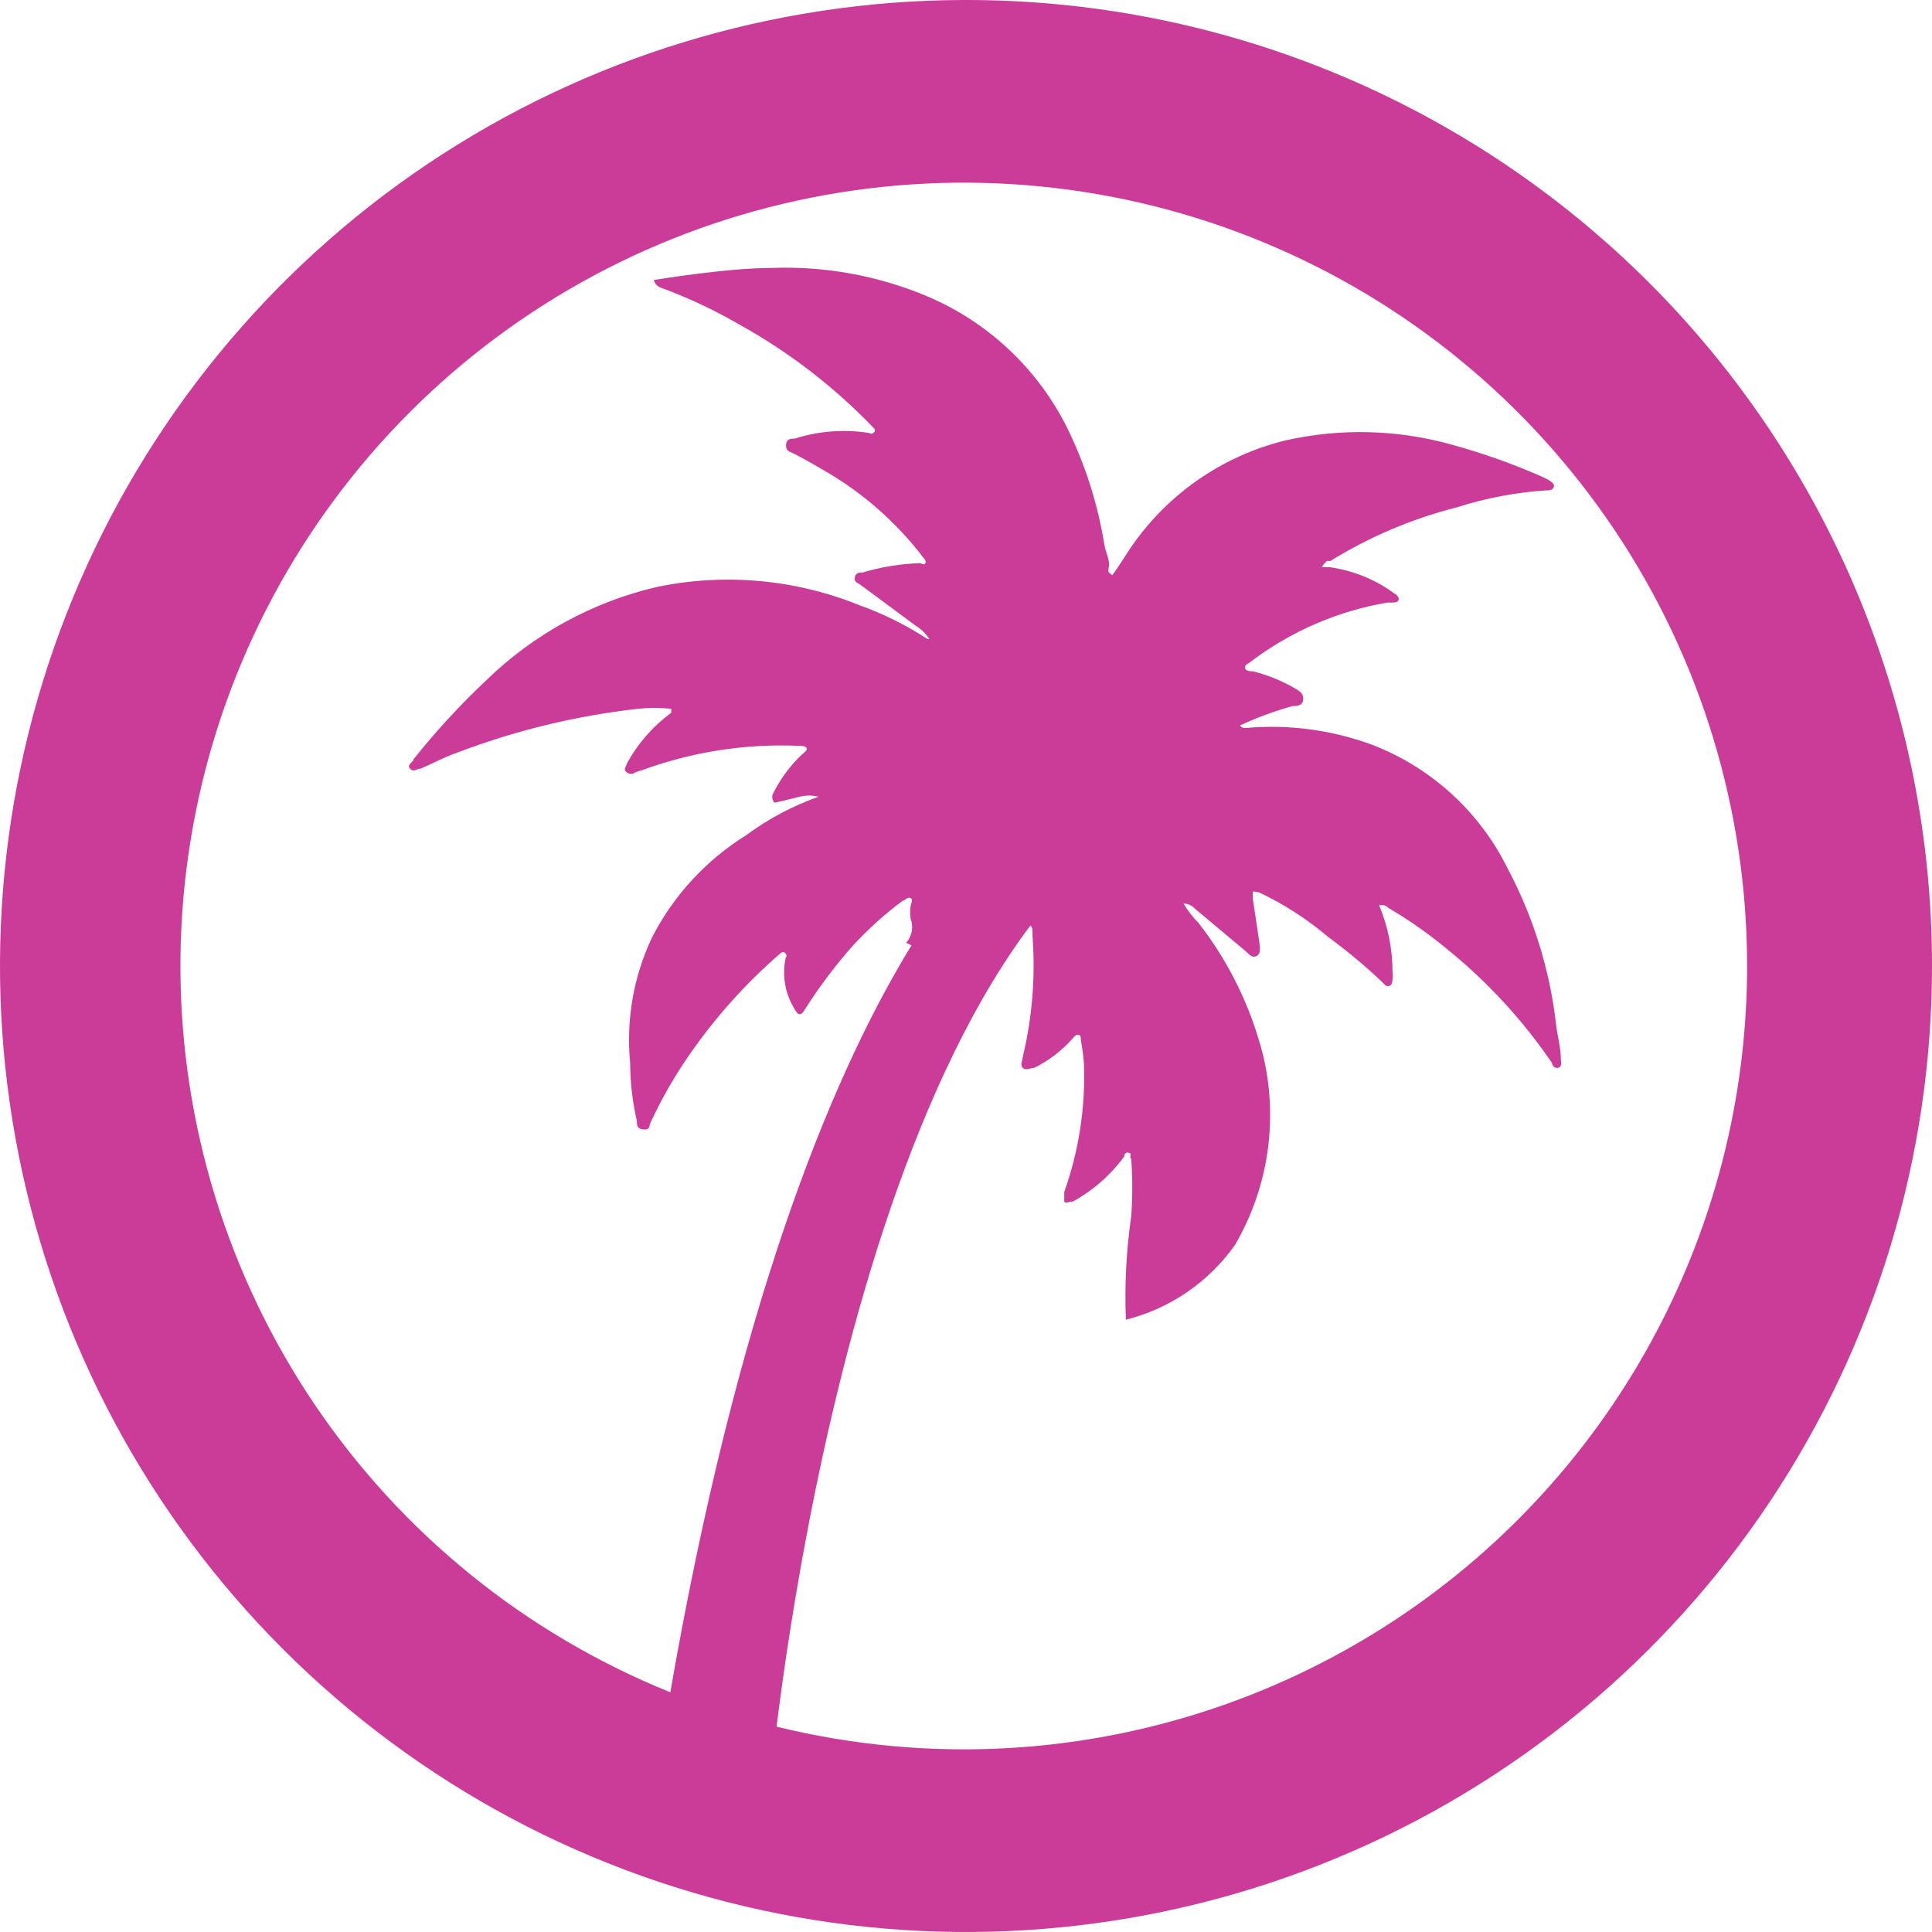
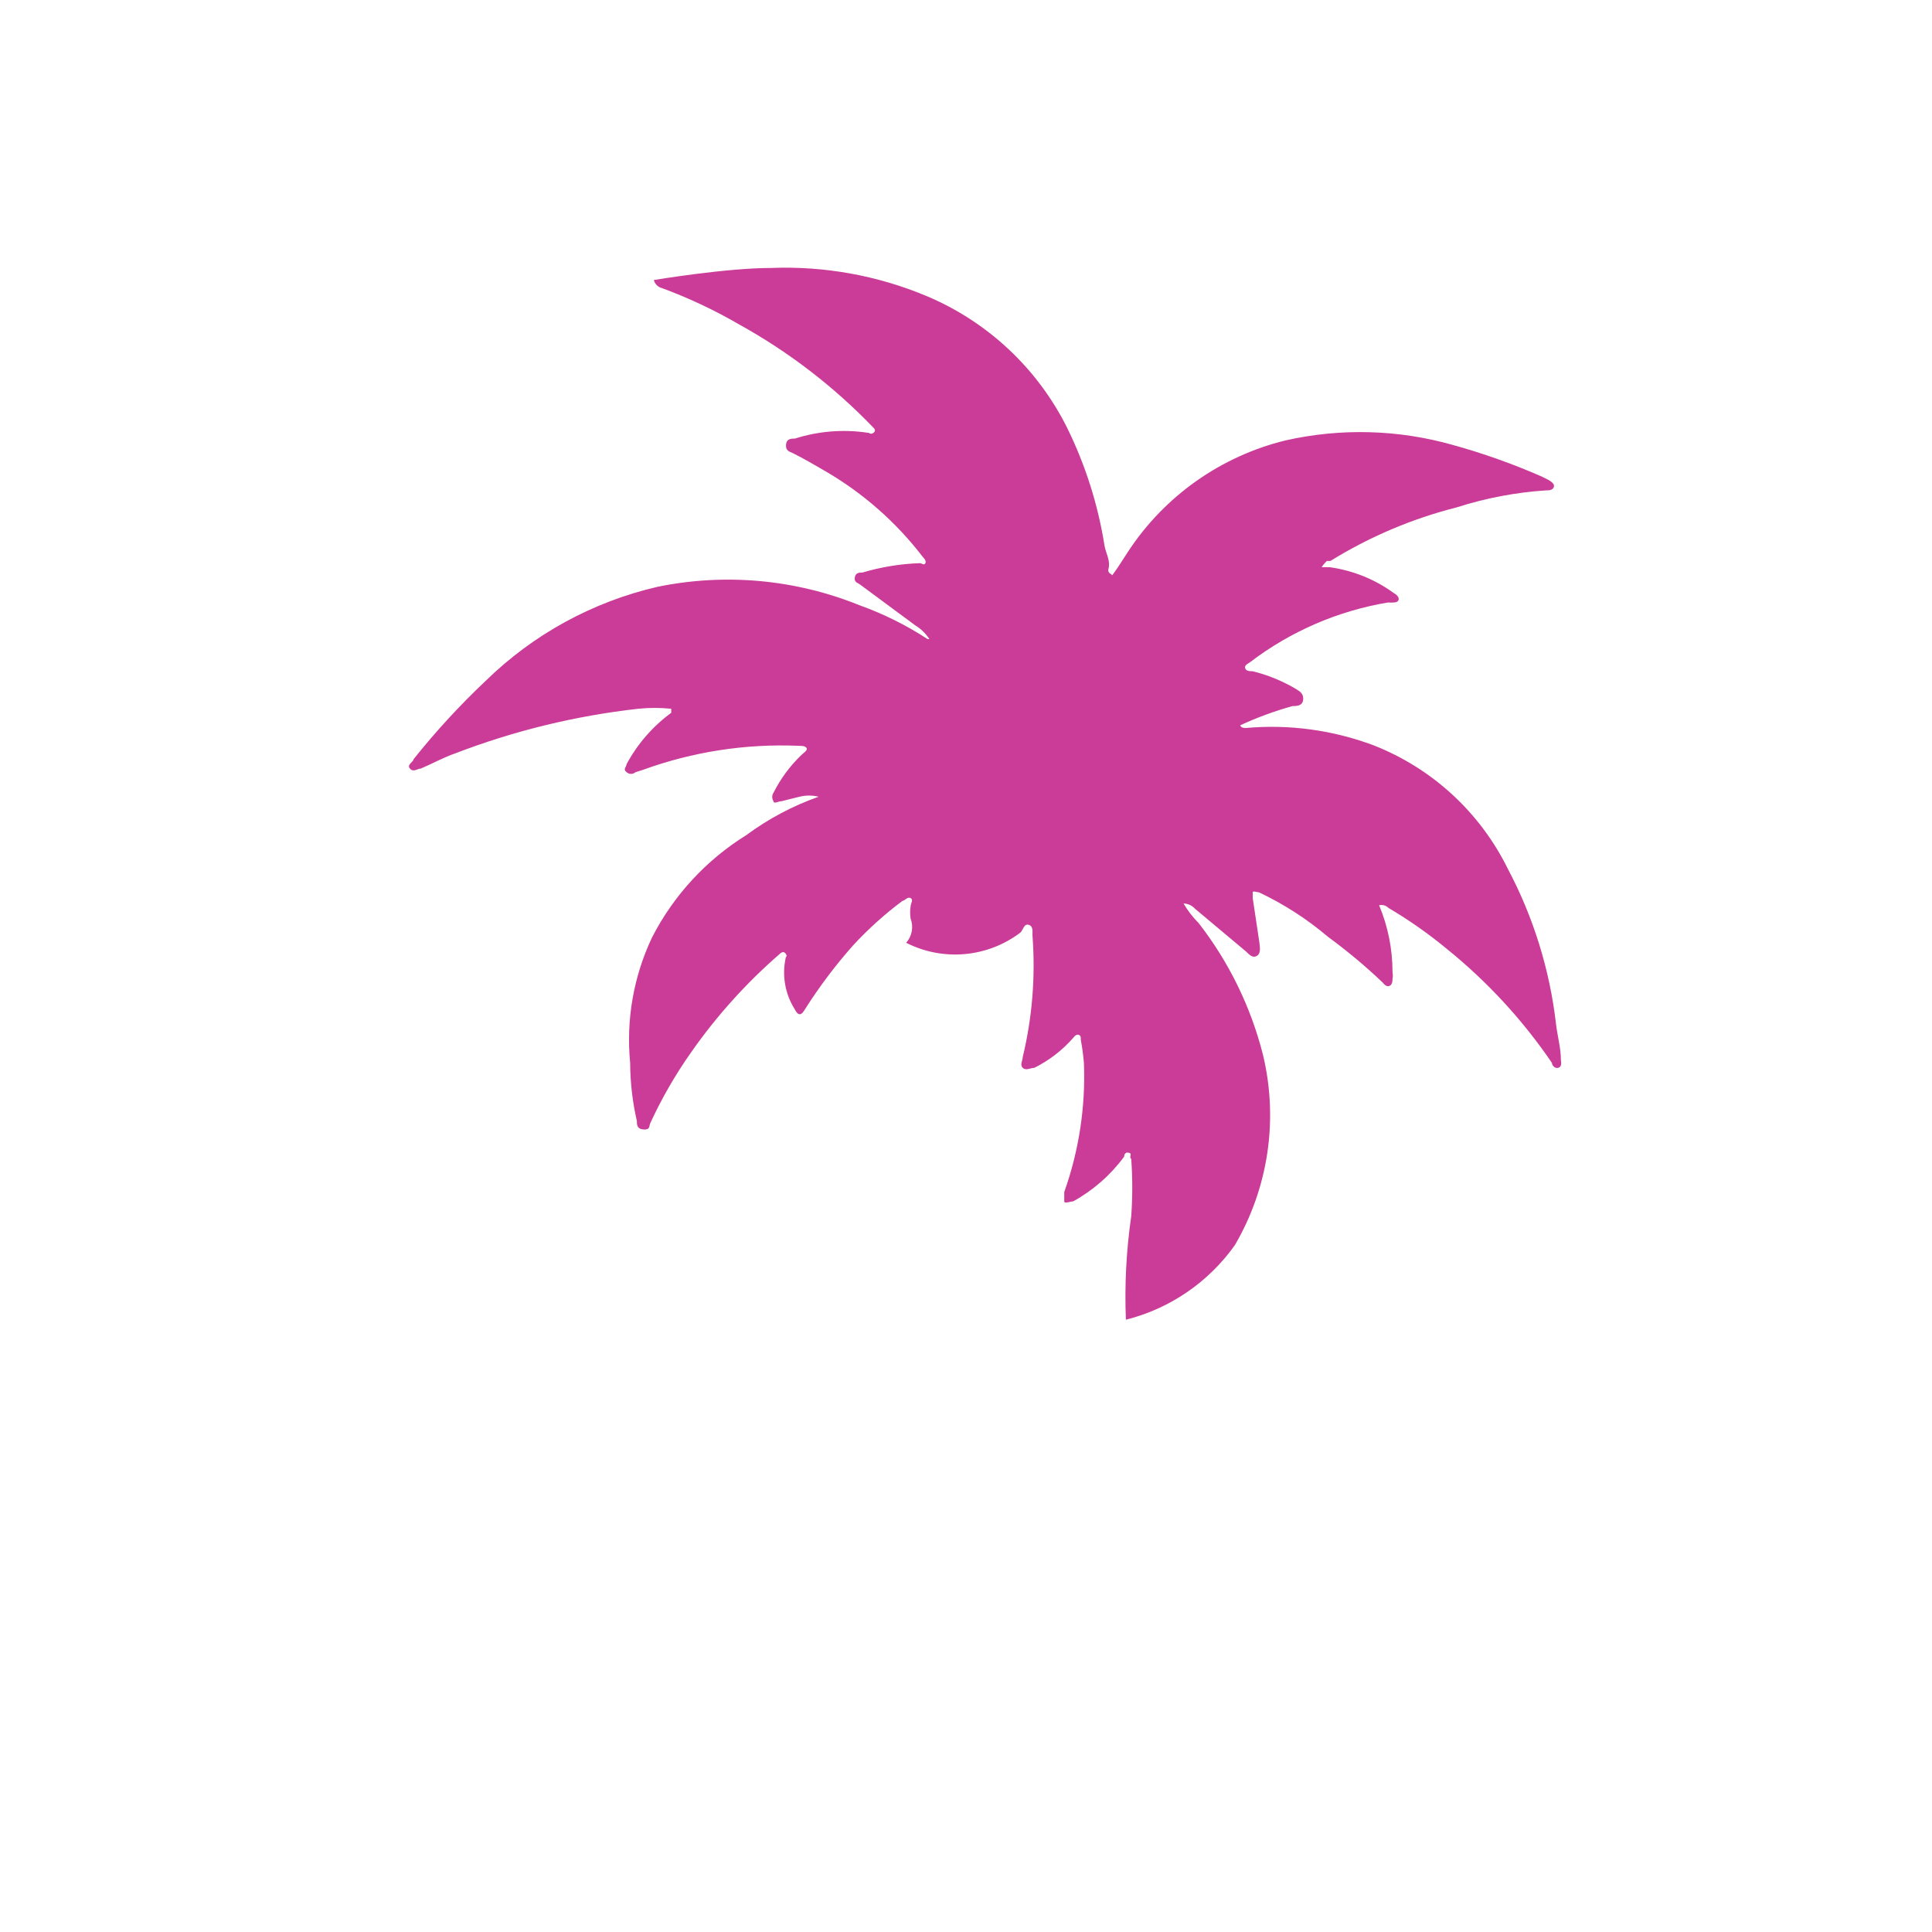
<svg xmlns="http://www.w3.org/2000/svg" width="380" height="380" viewBox="0 0 380 380" fill="none">
  <path d="M182.446 125.701C178.244 122.956 173.733 120.715 169.007 119.025C156.417 113.937 142.603 112.684 129.303 115.424C116.583 118.37 104.915 124.75 95.572 133.87C90.468 138.68 85.713 143.846 81.342 149.33C81.342 149.857 79.936 150.385 80.639 151.175C81.342 151.966 82.044 151.175 82.747 151.175C85.031 150.209 87.227 148.979 89.511 148.189C101.092 143.737 113.195 140.785 125.526 139.404C127.687 139.184 129.865 139.184 132.026 139.404C132.026 139.404 132.026 140.107 132.026 140.195C128.383 142.868 125.383 146.318 123.242 150.297C123.242 150.824 122.451 151.263 123.242 151.878C123.483 152.094 123.796 152.213 124.12 152.213C124.444 152.213 124.757 152.094 124.999 151.878L126.404 151.439C136.241 147.853 146.688 146.241 157.148 146.695C157.675 146.695 158.378 146.695 158.642 147.134C158.905 147.574 158.027 148.101 157.675 148.452C155.414 150.603 153.542 153.129 152.141 155.919C151.975 156.165 151.886 156.456 151.886 156.753C151.886 157.05 151.975 157.341 152.141 157.587C152.141 158.202 153.108 157.587 153.723 157.587L157.236 156.709C158.476 156.4 159.773 156.4 161.013 156.709C155.919 158.501 151.122 161.047 146.783 164.263C138.893 169.161 132.485 176.115 128.249 184.379C124.607 192.066 123.119 200.597 123.945 209.062C123.96 212.906 124.402 216.736 125.262 220.482C125.262 221.184 125.262 222.063 126.58 222.151C127.897 222.238 127.634 221.536 127.897 220.921C130.134 216.061 132.809 211.415 135.891 207.042C140.917 199.839 146.818 193.289 153.459 187.541C153.459 187.541 154.074 186.926 154.513 187.541C154.952 188.156 154.513 188.156 154.513 188.507C153.798 191.919 154.427 195.475 156.27 198.433C156.973 199.839 157.588 199.839 158.378 198.433C161.177 194.034 164.319 189.863 167.777 185.96C170.749 182.738 174.013 179.797 177.527 177.176C177.967 177.176 178.494 176.298 179.109 176.649C179.723 177 179.109 177.703 179.109 178.23C178.98 179.045 178.98 179.875 179.109 180.69C179.409 181.485 179.486 182.348 179.332 183.184C179.177 184.02 178.796 184.798 178.23 185.433C181.79 187.242 185.787 188.012 189.764 187.655C193.741 187.298 197.537 185.828 200.717 183.413C201.244 182.886 201.42 181.568 202.386 181.919C203.353 182.271 203.001 183.413 203.089 184.203C203.677 192.161 203.025 200.162 201.157 207.92C201.157 208.623 200.542 209.414 201.157 210.028C201.772 210.643 202.738 210.028 203.44 210.028C206.344 208.579 208.939 206.58 211.083 204.143C211.083 204.143 211.61 203.353 212.137 203.528C212.664 203.704 212.576 204.143 212.576 204.495C212.861 206.005 213.066 207.53 213.191 209.062C213.535 217.693 212.223 226.311 209.326 234.448C209.326 235.151 209.326 235.766 209.326 236.293C209.326 236.82 210.556 236.293 211.083 236.293C215.014 234.12 218.43 231.124 221.097 227.509C221.097 227.509 221.096 226.543 221.975 226.718C222.853 226.894 221.975 227.509 222.502 227.948C222.767 231.691 222.767 235.448 222.502 239.192C221.525 245.938 221.172 252.76 221.448 259.571C230.111 257.389 237.712 252.188 242.881 244.901C249.486 233.609 251.469 220.201 248.415 207.481C246.035 198.062 241.728 189.239 235.766 181.568C234.613 180.409 233.61 179.111 232.779 177.703C233.212 177.713 233.638 177.812 234.031 177.993C234.423 178.175 234.775 178.435 235.063 178.757L244.814 186.926C245.516 187.453 246.131 188.507 247.097 188.068C248.064 187.629 247.8 186.311 247.712 185.433L246.395 176.649C246.395 176.649 246.395 175.858 246.395 175.507C246.395 175.156 247.185 175.507 247.624 175.507C252.527 177.828 257.104 180.781 261.24 184.291C264.999 187.046 268.579 190.039 271.956 193.251C271.956 193.251 272.571 194.129 273.186 193.954C273.801 193.778 273.889 193.075 273.889 192.548C273.976 192.113 273.976 191.665 273.889 191.231C273.898 186.707 273.002 182.227 271.254 178.054C271.58 177.974 271.922 177.98 272.246 178.073C272.57 178.165 272.863 178.341 273.098 178.581C277.144 180.963 280.992 183.666 284.605 186.663C292.547 193.078 299.502 200.625 305.248 209.062C305.248 209.501 305.775 210.204 306.478 210.028C307.181 209.853 307.093 209.062 307.005 208.447C307.005 206.076 306.302 203.704 306.039 201.332C304.8 190.67 301.583 180.333 296.552 170.851C291.091 159.772 281.695 151.128 270.2 146.607C262.188 143.597 253.602 142.426 245.077 143.182C244.638 143.182 244.111 143.182 243.935 142.655C247.254 141.123 250.691 139.86 254.212 138.877C255.003 138.877 256.233 138.877 256.321 137.56C256.409 136.242 255.442 135.891 254.652 135.364C252.069 133.871 249.289 132.748 246.395 132.026C245.868 132.026 245.077 132.026 244.901 131.411C244.726 130.796 245.516 130.532 245.956 130.181C253.894 124.151 263.179 120.142 273.011 118.498C273.39 118.539 273.773 118.539 274.152 118.498C275.294 118.498 275.558 117.444 274.152 116.654C270.422 113.936 266.076 112.186 261.503 111.559C260.976 111.559 260.186 111.559 260.01 111.559C259.834 111.559 260.625 110.68 260.976 110.329H261.679C269.378 105.566 277.762 102.012 286.538 99.788C292.236 97.963 298.136 96.842 304.106 96.45C304.633 96.45 305.336 96.45 305.599 95.835C305.863 95.22 305.16 94.781 304.633 94.43L303.228 93.727C297.53 91.227 291.658 89.142 285.66 87.49C274.981 84.48 263.72 84.178 252.895 86.612C240.162 89.713 229.08 97.53 221.887 108.484C221.009 109.802 220.218 111.12 219.34 112.349C218.461 113.579 218.9 113.052 218.461 112.876C218.281 112.799 218.137 112.657 218.055 112.478C217.974 112.299 217.962 112.097 218.022 111.91C218.461 110.241 217.495 108.836 217.232 107.255C215.951 99.198 213.464 91.38 209.853 84.065C204.035 72.441 194.252 63.28 182.271 58.239C172.579 54.178 162.115 52.289 151.614 52.706C142.83 52.706 128.6 55.077 128.6 55.077C128.698 55.458 128.896 55.806 129.174 56.084C129.452 56.362 129.8 56.56 130.181 56.658C135.475 58.611 140.59 61.021 145.466 63.861C155.217 69.266 164.101 76.106 171.818 84.153C171.818 84.153 172.433 84.68 171.818 85.119C171.203 85.558 171.115 85.119 170.676 85.119C165.879 84.396 160.98 84.787 156.358 86.261C155.655 86.261 154.689 86.261 154.601 87.49C154.513 88.72 155.304 88.808 156.006 89.159C158.115 90.213 160.223 91.443 162.331 92.673C169.793 97.008 176.33 102.768 181.568 109.626C181.568 109.626 182.271 110.241 182.007 110.768C181.744 111.295 181.305 110.768 180.953 110.768C177.113 110.896 173.304 111.516 169.622 112.613C169.007 112.613 168.304 112.613 168.128 113.579C167.953 114.545 168.743 114.633 169.183 114.985L179.987 122.978C181.117 123.663 182.078 124.594 182.798 125.701C182.271 125.701 181.919 125.701 181.656 125.701" fill="#CB3B98" />
-   <path d="M189.561 0.001C152.001 0.088 115.31 11.305 84.122 32.235C52.935 53.165 28.651 82.869 14.337 117.595C0.024 152.32 -3.676 190.509 3.705 227.336C11.085 264.164 29.215 297.977 55.805 324.505C82.394 351.033 116.25 369.085 153.094 376.381C189.938 383.677 228.118 379.889 262.811 365.495C297.503 351.102 327.151 326.749 348.009 295.513C368.867 264.277 380 227.56 380 190.001C380.011 165.009 375.09 140.261 365.519 117.175C355.947 94.09 341.913 73.12 324.221 55.469C306.529 37.818 285.527 23.832 262.419 14.314C239.311 4.795 214.552 -0.069 189.561 0.001V0.001ZM189.561 344.073C159.088 344.073 129.3 335.037 103.962 318.108C78.625 301.178 58.877 277.115 47.216 248.962C35.554 220.809 32.503 189.83 38.448 159.942C44.393 130.055 59.067 102.602 80.615 81.055C102.162 59.507 129.615 44.833 159.503 38.888C189.39 32.943 220.369 35.994 248.522 47.656C276.675 59.317 300.738 79.065 317.668 104.402C334.597 129.739 343.634 159.528 343.634 190.001C343.634 210.234 339.648 230.269 331.905 248.962C324.163 267.655 312.814 284.64 298.507 298.947C284.2 313.254 267.215 324.603 248.522 332.345C229.829 340.088 209.794 344.073 189.561 344.073Z" fill="#CB3B98" />
-   <path d="M151.613 349.783C151.613 349.783 165.228 198.872 223.643 161.891L202.209 158.993C202.209 158.993 154.512 186.223 129.214 348.817" fill="#CB3B98" />
</svg>